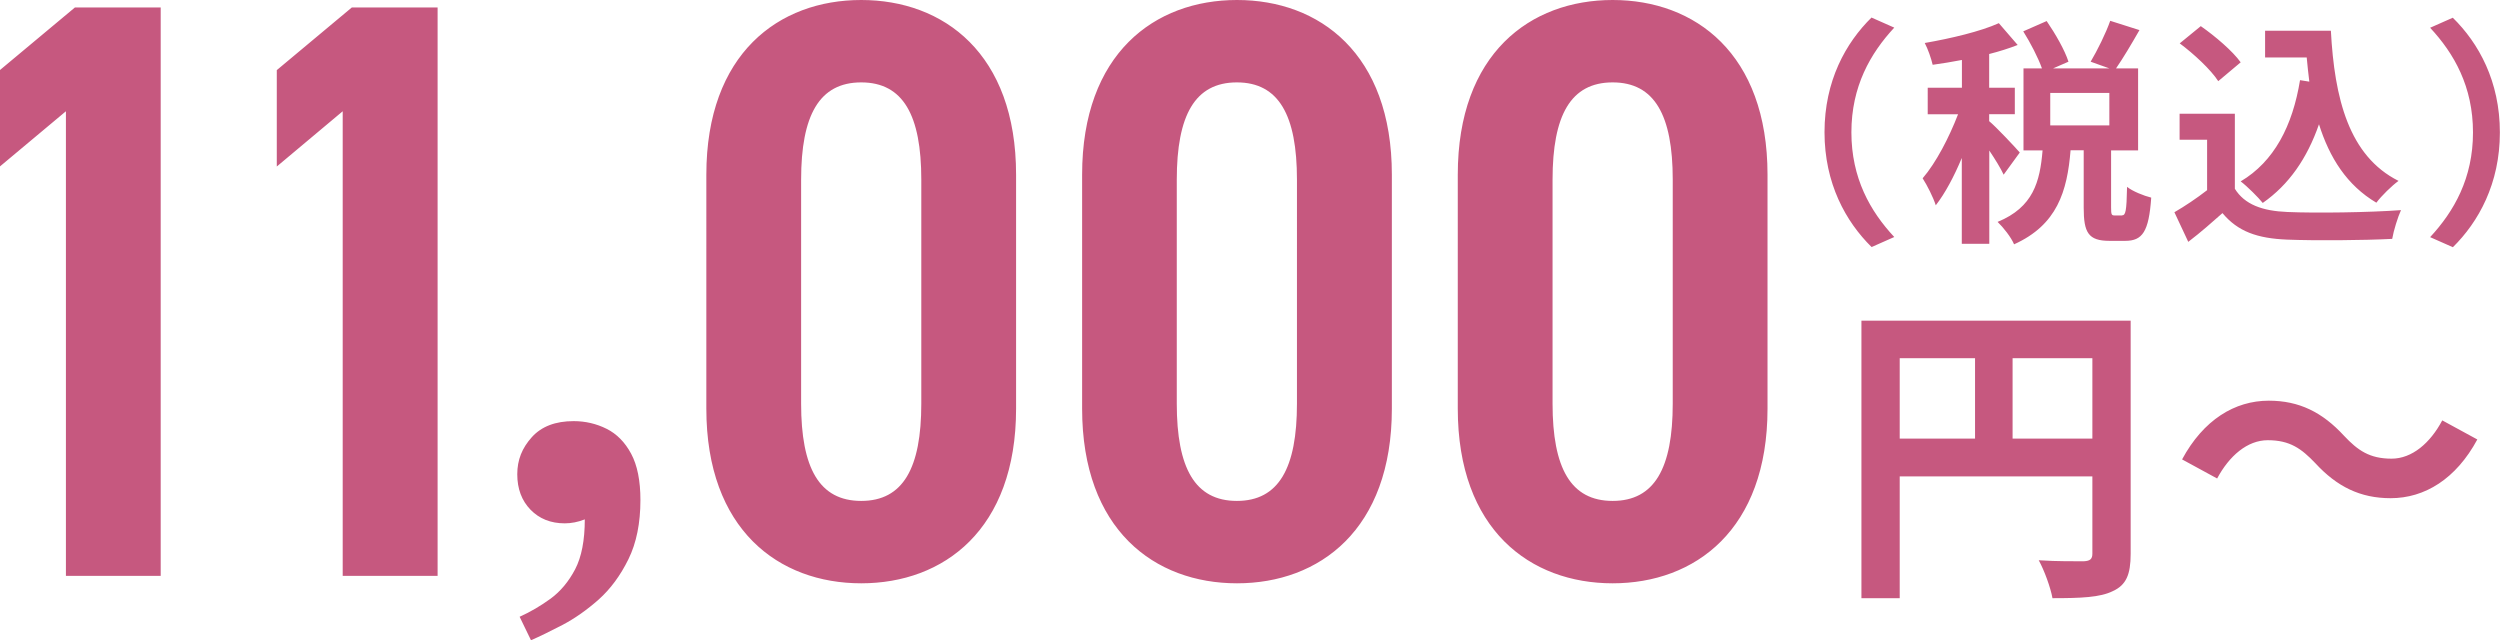
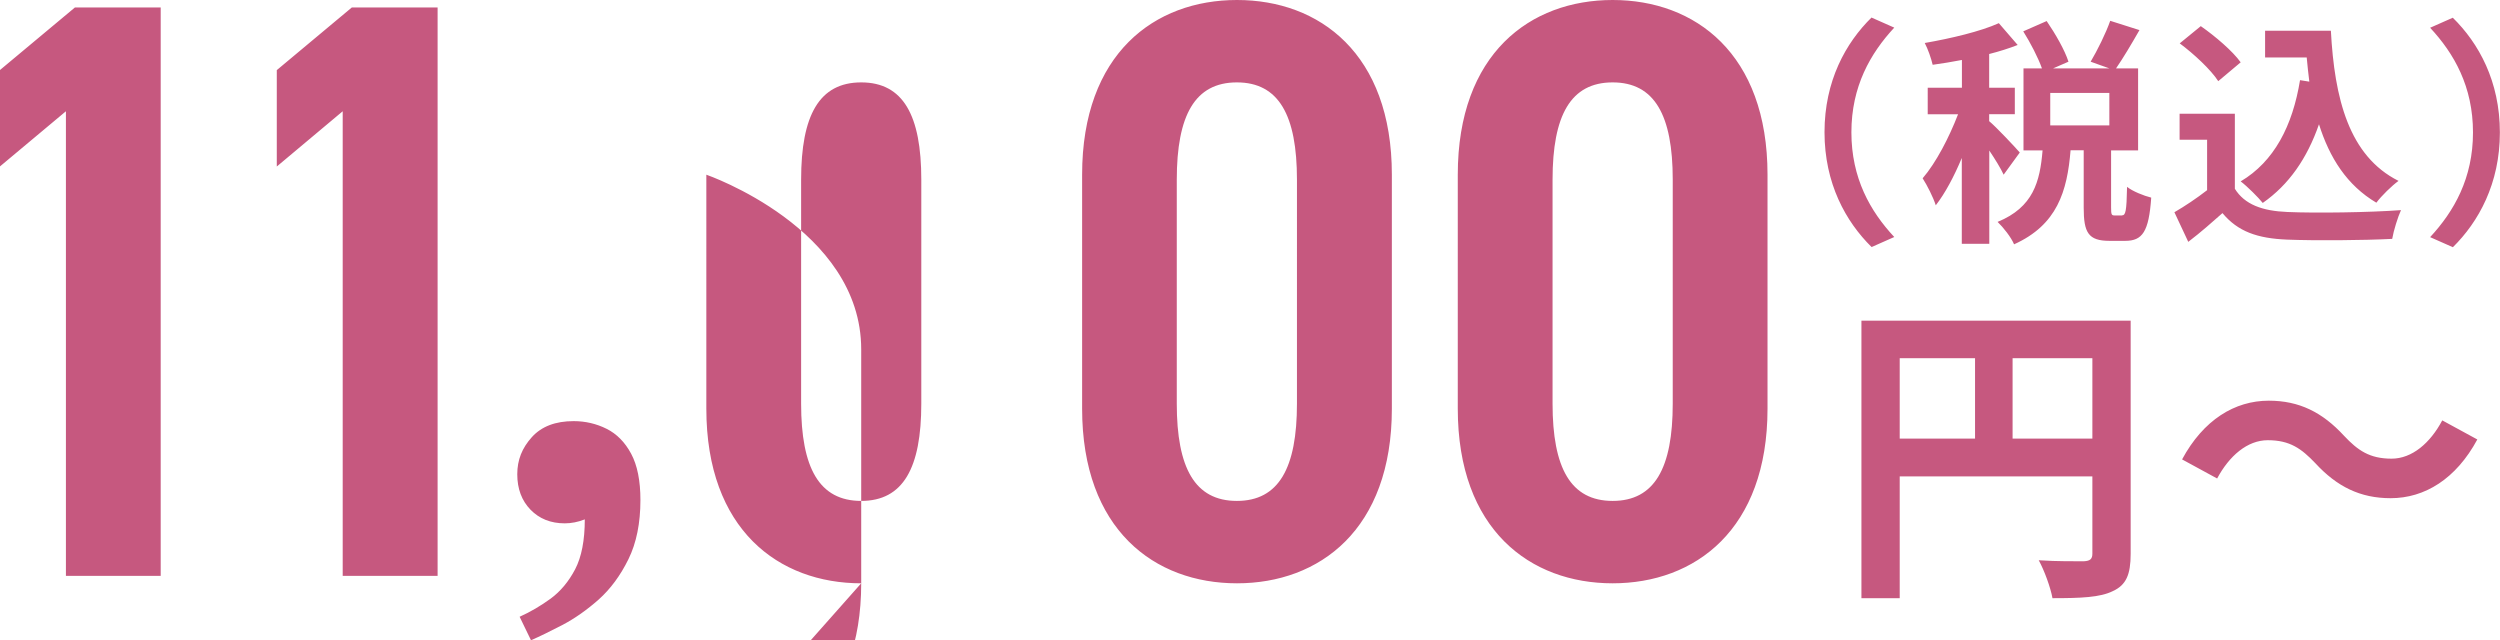
<svg xmlns="http://www.w3.org/2000/svg" data-name="レイヤー 2" viewBox="0 0 201.78 51.66">
-   <path d="M12.97 46.48H5.32V8.98L0 13.43V5.65L6.05.6h6.92v45.88zm22.34 0h-7.65V8.98l-5.32 4.46V5.66L28.4.6h6.92v45.88zm7.54 5.18l-.91-1.88c.87-.39 1.7-.88 2.5-1.46.8-.59 1.46-1.38 1.98-2.37.52-1 .78-2.34.78-4.03-.56.22-1.1.32-1.62.32-1.13 0-2.05-.37-2.76-1.1s-1.07-1.69-1.07-2.86.39-2.12 1.17-2.99c.78-.87 1.91-1.3 3.38-1.3.95 0 1.84.21 2.66.62.82.41 1.48 1.08 1.98 2.01.5.93.75 2.18.75 3.74 0 1.86-.32 3.46-.97 4.78s-1.45 2.4-2.4 3.25c-.95.84-1.93 1.53-2.92 2.05-1 .52-1.84.93-2.53 1.23zm26.66-4.58c-6.65 0-12.5-4.32-12.5-14.1V14.1c0-9.78 5.85-14.1 12.5-14.1s12.5 4.32 12.5 14.1v18.88c0 9.78-5.85 14.1-12.5 14.1zm-4.85-14.5c0 5.19 1.46 7.85 4.85 7.85s4.85-2.66 4.85-7.85V14.5c0-5.19-1.46-7.85-4.85-7.85s-4.85 2.66-4.85 7.85v18.09zm35.18 14.5c-6.65 0-12.5-4.32-12.5-14.1V14.1c0-9.78 5.85-14.1 12.5-14.1s12.5 4.32 12.5 14.1v18.88c0 9.78-5.85 14.1-12.5 14.1zm-4.86-14.5c0 5.19 1.46 7.85 4.85 7.85s4.85-2.66 4.85-7.85V14.5c0-5.19-1.46-7.85-4.85-7.85s-4.85 2.66-4.85 7.85v18.09zm35.18 14.5c-6.65 0-12.5-4.32-12.5-14.1V14.1c0-9.78 5.85-14.1 12.5-14.1s12.5 4.32 12.5 14.1v18.88c0 9.78-5.85 14.1-12.5 14.1zm-4.85-14.5c0 5.19 1.46 7.85 4.85 7.85s4.85-2.66 4.85-7.85V14.5c0-5.19-1.46-7.85-4.85-7.85s-4.85 2.66-4.85 7.85v18.09zm25.75-31.16l1.83.81c-1.93 2.08-3.46 4.75-3.46 8.45s1.52 6.37 3.46 8.45l-1.83.81c-2.08-2.05-3.8-5.13-3.8-9.27s1.72-7.22 3.8-9.26zm10.66 12.68c-.23-.5-.69-1.25-1.16-1.95v7.53h-2.22v-6.93c-.62 1.49-1.35 2.86-2.1 3.82-.21-.66-.69-1.6-1.06-2.18 1.08-1.25 2.14-3.3 2.86-5.17h-2.45V7.08h2.76V4.84c-.81.15-1.6.29-2.36.39-.12-.52-.39-1.29-.64-1.76 2.12-.37 4.5-.93 5.98-1.6l1.52 1.76c-.69.27-1.47.52-2.3.73v2.72h2.07v2.14h-2.07v.56c.52.42 2.1 2.1 2.47 2.53l-1.31 1.8zm9.55 3.28c.29 0 .37-.29.41-2.3.42.35 1.37.73 1.95.87-.19 2.76-.71 3.49-2.1 3.49h-1.27c-1.72 0-2.08-.68-2.08-2.68v-4.63h-1.06c-.27 3.32-1.08 6.02-4.56 7.59-.23-.56-.87-1.37-1.33-1.81 2.88-1.18 3.42-3.24 3.63-5.77h-1.54V5.52h1.49c-.31-.87-.93-2.07-1.51-2.99l1.89-.83c.7 1.02 1.47 2.36 1.76 3.28l-1.24.54h4.54l-1.51-.54c.54-.91 1.23-2.3 1.58-3.3l2.36.75c-.64 1.12-1.33 2.28-1.89 3.09h1.78v6.62h-2.18v4.61c0 .58.04.64.29.64h.62zm-1.02-9.88h-4.77v2.62h4.77V7.5zm10.12 7.72c.79 1.29 2.24 1.81 4.25 1.89 2.26.1 6.6.04 9.17-.15-.25.54-.6 1.66-.71 2.32-2.32.12-6.2.15-8.49.06-2.38-.1-3.96-.64-5.21-2.14-.85.75-1.7 1.51-2.76 2.32l-1.12-2.39c.83-.48 1.79-1.12 2.64-1.78v-4.07h-2.22v-2.1h4.46v6.06zm-1.33-8.67c-.6-.93-1.97-2.2-3.11-3.05l1.7-1.39c1.16.81 2.57 2.01 3.22 2.92l-1.81 1.52zm7.35.04c-.08-.64-.15-1.29-.21-1.95h-3.36V2.48h5.31c.29 5.46 1.45 10.11 5.46 12.12-.54.39-1.37 1.2-1.79 1.76-2.38-1.41-3.78-3.63-4.63-6.33-.96 2.76-2.43 4.88-4.54 6.35-.35-.44-1.24-1.33-1.78-1.74 2.7-1.6 4.19-4.48 4.79-8.17l.75.12zm11.58 13.36l-1.83-.81c1.93-2.08 3.46-4.75 3.46-8.45s-1.52-6.37-3.46-8.45l1.83-.81c2.09 2.05 3.8 5.13 3.8 9.26s-1.72 7.22-3.8 9.27zm-26 24.75c0 1.67-.36 2.52-1.44 3.01-1.03.51-2.57.57-4.87.57-.15-.85-.67-2.27-1.11-3.06 1.47.1 3.14.08 3.66.08.49-.03.67-.18.67-.62v-6.23h-15.55v9.83h-3.09v-22.4h21.73V44.7zm-18.64-9.3h6.08v-6.49h-6.08v6.49zm15.55 0v-6.49h-6.44v6.49h6.44zm14.16.13c-1.65 0-3.11 1.26-4.09 3.09l-2.83-1.54c1.72-3.19 4.25-4.74 7-4.74 2.45 0 4.32.93 6.07 2.83 1.11 1.18 2.06 1.85 3.84 1.85 1.65 0 3.12-1.26 4.09-3.09l2.83 1.54c-1.72 3.19-4.25 4.74-7 4.74-2.45 0-4.33-.93-6.08-2.83-1.11-1.16-2.03-1.85-3.84-1.85z" fill="#c6587f" data-name="レイヤー 1" />
+   <path d="M12.97 46.48H5.32V8.98L0 13.43V5.65L6.05.6h6.92v45.88zm22.34 0h-7.65V8.98l-5.32 4.46V5.66L28.4.6h6.92v45.88zm7.54 5.18l-.91-1.88c.87-.39 1.7-.88 2.5-1.46.8-.59 1.46-1.38 1.98-2.37.52-1 .78-2.34.78-4.03-.56.22-1.1.32-1.62.32-1.13 0-2.05-.37-2.76-1.1s-1.07-1.69-1.07-2.86.39-2.12 1.17-2.99c.78-.87 1.91-1.3 3.38-1.3.95 0 1.84.21 2.66.62.82.41 1.48 1.08 1.98 2.01.5.93.75 2.18.75 3.74 0 1.86-.32 3.46-.97 4.78s-1.45 2.4-2.4 3.25c-.95.84-1.93 1.53-2.92 2.05-1 .52-1.84.93-2.53 1.23zm26.66-4.58c-6.65 0-12.5-4.32-12.5-14.1V14.1s12.5 4.32 12.5 14.1v18.88c0 9.78-5.85 14.1-12.5 14.1zm-4.85-14.5c0 5.19 1.46 7.85 4.85 7.85s4.85-2.66 4.85-7.85V14.5c0-5.19-1.46-7.85-4.85-7.85s-4.85 2.66-4.85 7.85v18.09zm35.18 14.5c-6.65 0-12.5-4.32-12.5-14.1V14.1c0-9.78 5.85-14.1 12.5-14.1s12.5 4.32 12.5 14.1v18.88c0 9.78-5.85 14.1-12.5 14.1zm-4.86-14.5c0 5.19 1.46 7.85 4.85 7.85s4.85-2.66 4.85-7.85V14.5c0-5.19-1.46-7.85-4.85-7.85s-4.85 2.66-4.85 7.85v18.09zm35.18 14.5c-6.65 0-12.5-4.32-12.5-14.1V14.1c0-9.78 5.85-14.1 12.5-14.1s12.5 4.32 12.5 14.1v18.88c0 9.78-5.85 14.1-12.5 14.1zm-4.85-14.5c0 5.19 1.46 7.85 4.85 7.85s4.85-2.66 4.85-7.85V14.5c0-5.19-1.46-7.85-4.85-7.85s-4.85 2.66-4.85 7.85v18.09zm25.75-31.16l1.83.81c-1.93 2.08-3.46 4.75-3.46 8.45s1.52 6.37 3.46 8.45l-1.83.81c-2.08-2.05-3.8-5.13-3.8-9.27s1.72-7.22 3.8-9.26zm10.66 12.68c-.23-.5-.69-1.25-1.16-1.95v7.53h-2.22v-6.93c-.62 1.49-1.35 2.86-2.1 3.82-.21-.66-.69-1.6-1.06-2.18 1.08-1.25 2.14-3.3 2.86-5.17h-2.45V7.08h2.76V4.84c-.81.15-1.6.29-2.36.39-.12-.52-.39-1.29-.64-1.76 2.12-.37 4.5-.93 5.98-1.6l1.52 1.76c-.69.27-1.47.52-2.3.73v2.72h2.07v2.14h-2.07v.56c.52.42 2.1 2.1 2.47 2.53l-1.31 1.8zm9.55 3.28c.29 0 .37-.29.41-2.3.42.35 1.37.73 1.95.87-.19 2.76-.71 3.49-2.1 3.49h-1.27c-1.72 0-2.08-.68-2.08-2.68v-4.63h-1.06c-.27 3.32-1.08 6.02-4.56 7.59-.23-.56-.87-1.37-1.33-1.81 2.88-1.18 3.42-3.24 3.63-5.77h-1.54V5.52h1.49c-.31-.87-.93-2.07-1.51-2.99l1.89-.83c.7 1.02 1.47 2.36 1.76 3.28l-1.24.54h4.54l-1.51-.54c.54-.91 1.23-2.3 1.58-3.3l2.36.75c-.64 1.12-1.33 2.28-1.89 3.09h1.78v6.62h-2.18v4.61c0 .58.04.64.29.64h.62zm-1.02-9.88h-4.77v2.62h4.77V7.5zm10.12 7.72c.79 1.29 2.24 1.81 4.25 1.89 2.26.1 6.6.04 9.17-.15-.25.54-.6 1.66-.71 2.32-2.32.12-6.2.15-8.49.06-2.38-.1-3.96-.64-5.21-2.14-.85.75-1.7 1.51-2.76 2.32l-1.12-2.39c.83-.48 1.79-1.12 2.64-1.78v-4.07h-2.22v-2.1h4.46v6.06zm-1.33-8.67c-.6-.93-1.97-2.2-3.11-3.05l1.7-1.39c1.16.81 2.57 2.01 3.22 2.92l-1.81 1.52zm7.35.04c-.08-.64-.15-1.29-.21-1.95h-3.36V2.48h5.31c.29 5.46 1.45 10.11 5.46 12.12-.54.39-1.37 1.2-1.79 1.76-2.38-1.41-3.78-3.63-4.63-6.33-.96 2.76-2.43 4.88-4.54 6.35-.35-.44-1.24-1.33-1.78-1.74 2.7-1.6 4.19-4.48 4.79-8.17l.75.12zm11.58 13.36l-1.83-.81c1.93-2.08 3.46-4.75 3.46-8.45s-1.52-6.37-3.46-8.45l1.83-.81c2.09 2.05 3.8 5.13 3.8 9.26s-1.72 7.22-3.8 9.27zm-26 24.75c0 1.67-.36 2.52-1.44 3.01-1.03.51-2.57.57-4.87.57-.15-.85-.67-2.27-1.11-3.06 1.47.1 3.14.08 3.66.08.49-.03.67-.18.67-.62v-6.23h-15.55v9.83h-3.09v-22.4h21.73V44.7zm-18.64-9.3h6.08v-6.49h-6.08v6.49zm15.55 0v-6.49h-6.44v6.49h6.44zm14.16.13c-1.65 0-3.11 1.26-4.09 3.09l-2.83-1.54c1.72-3.19 4.25-4.74 7-4.74 2.45 0 4.32.93 6.07 2.83 1.11 1.18 2.06 1.85 3.84 1.85 1.65 0 3.12-1.26 4.09-3.09l2.83 1.54c-1.72 3.19-4.25 4.74-7 4.74-2.45 0-4.33-.93-6.08-2.83-1.11-1.16-2.03-1.85-3.84-1.85z" fill="#c6587f" data-name="レイヤー 1" />
</svg>